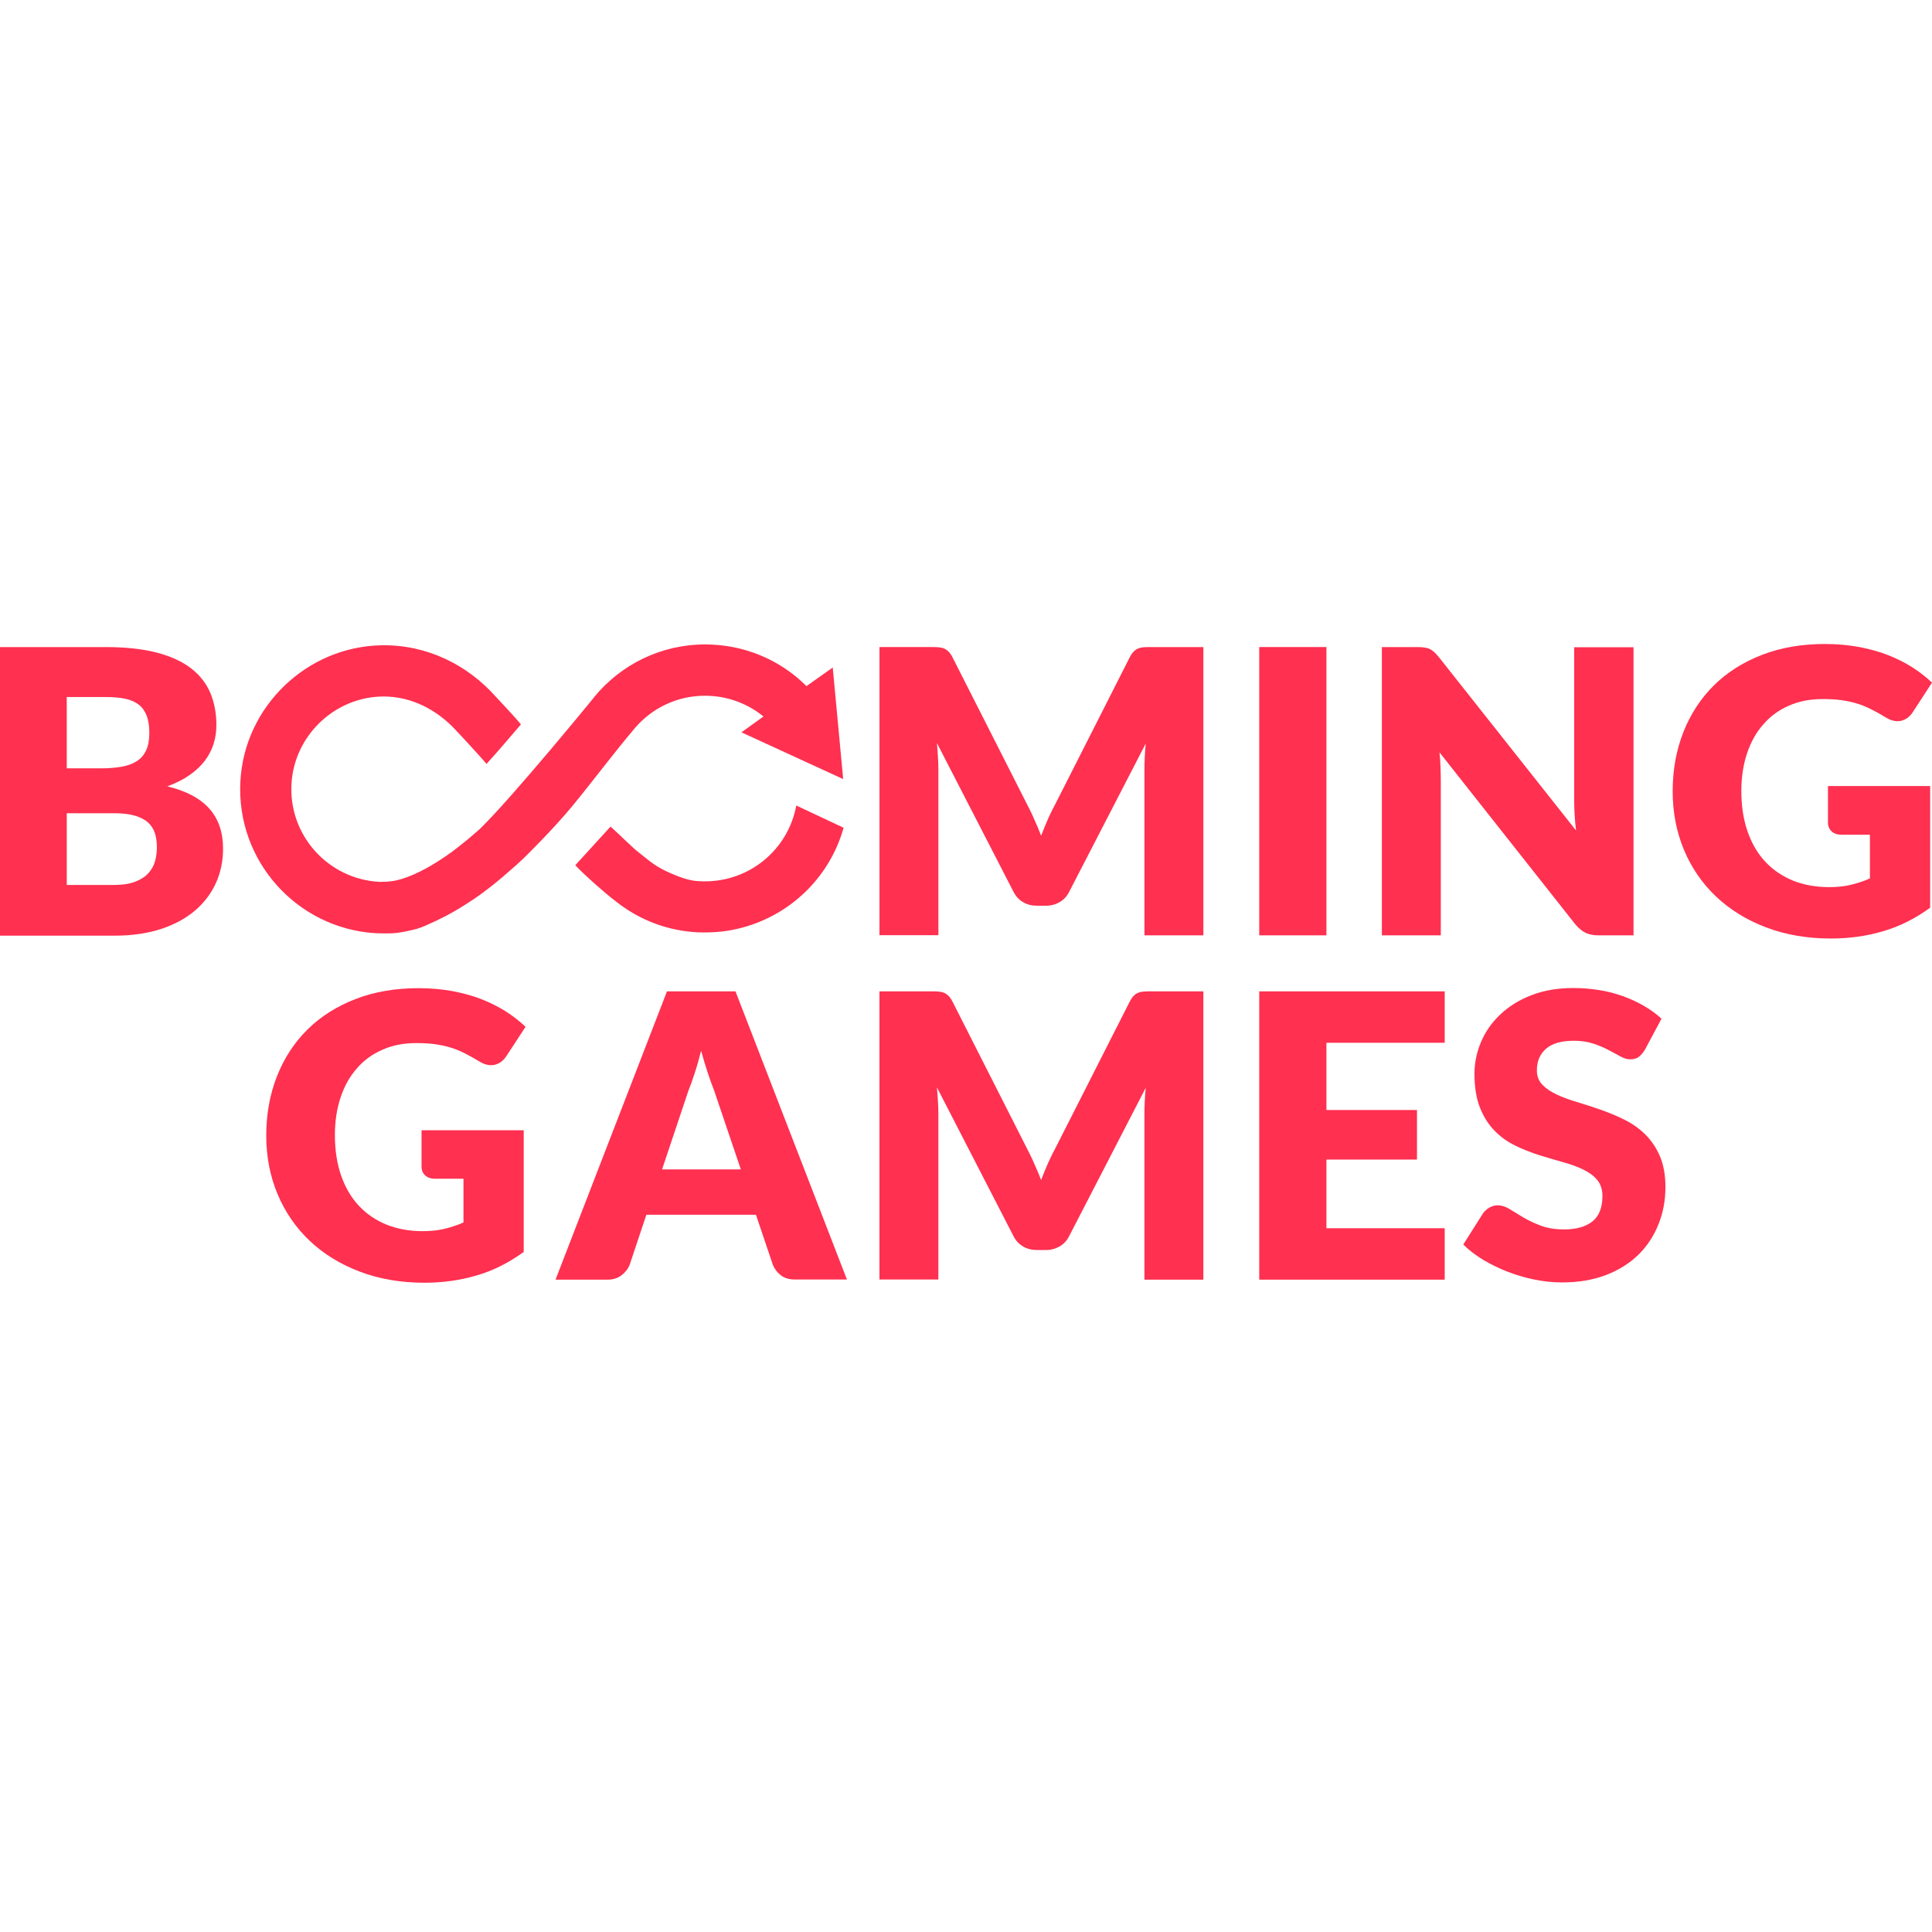
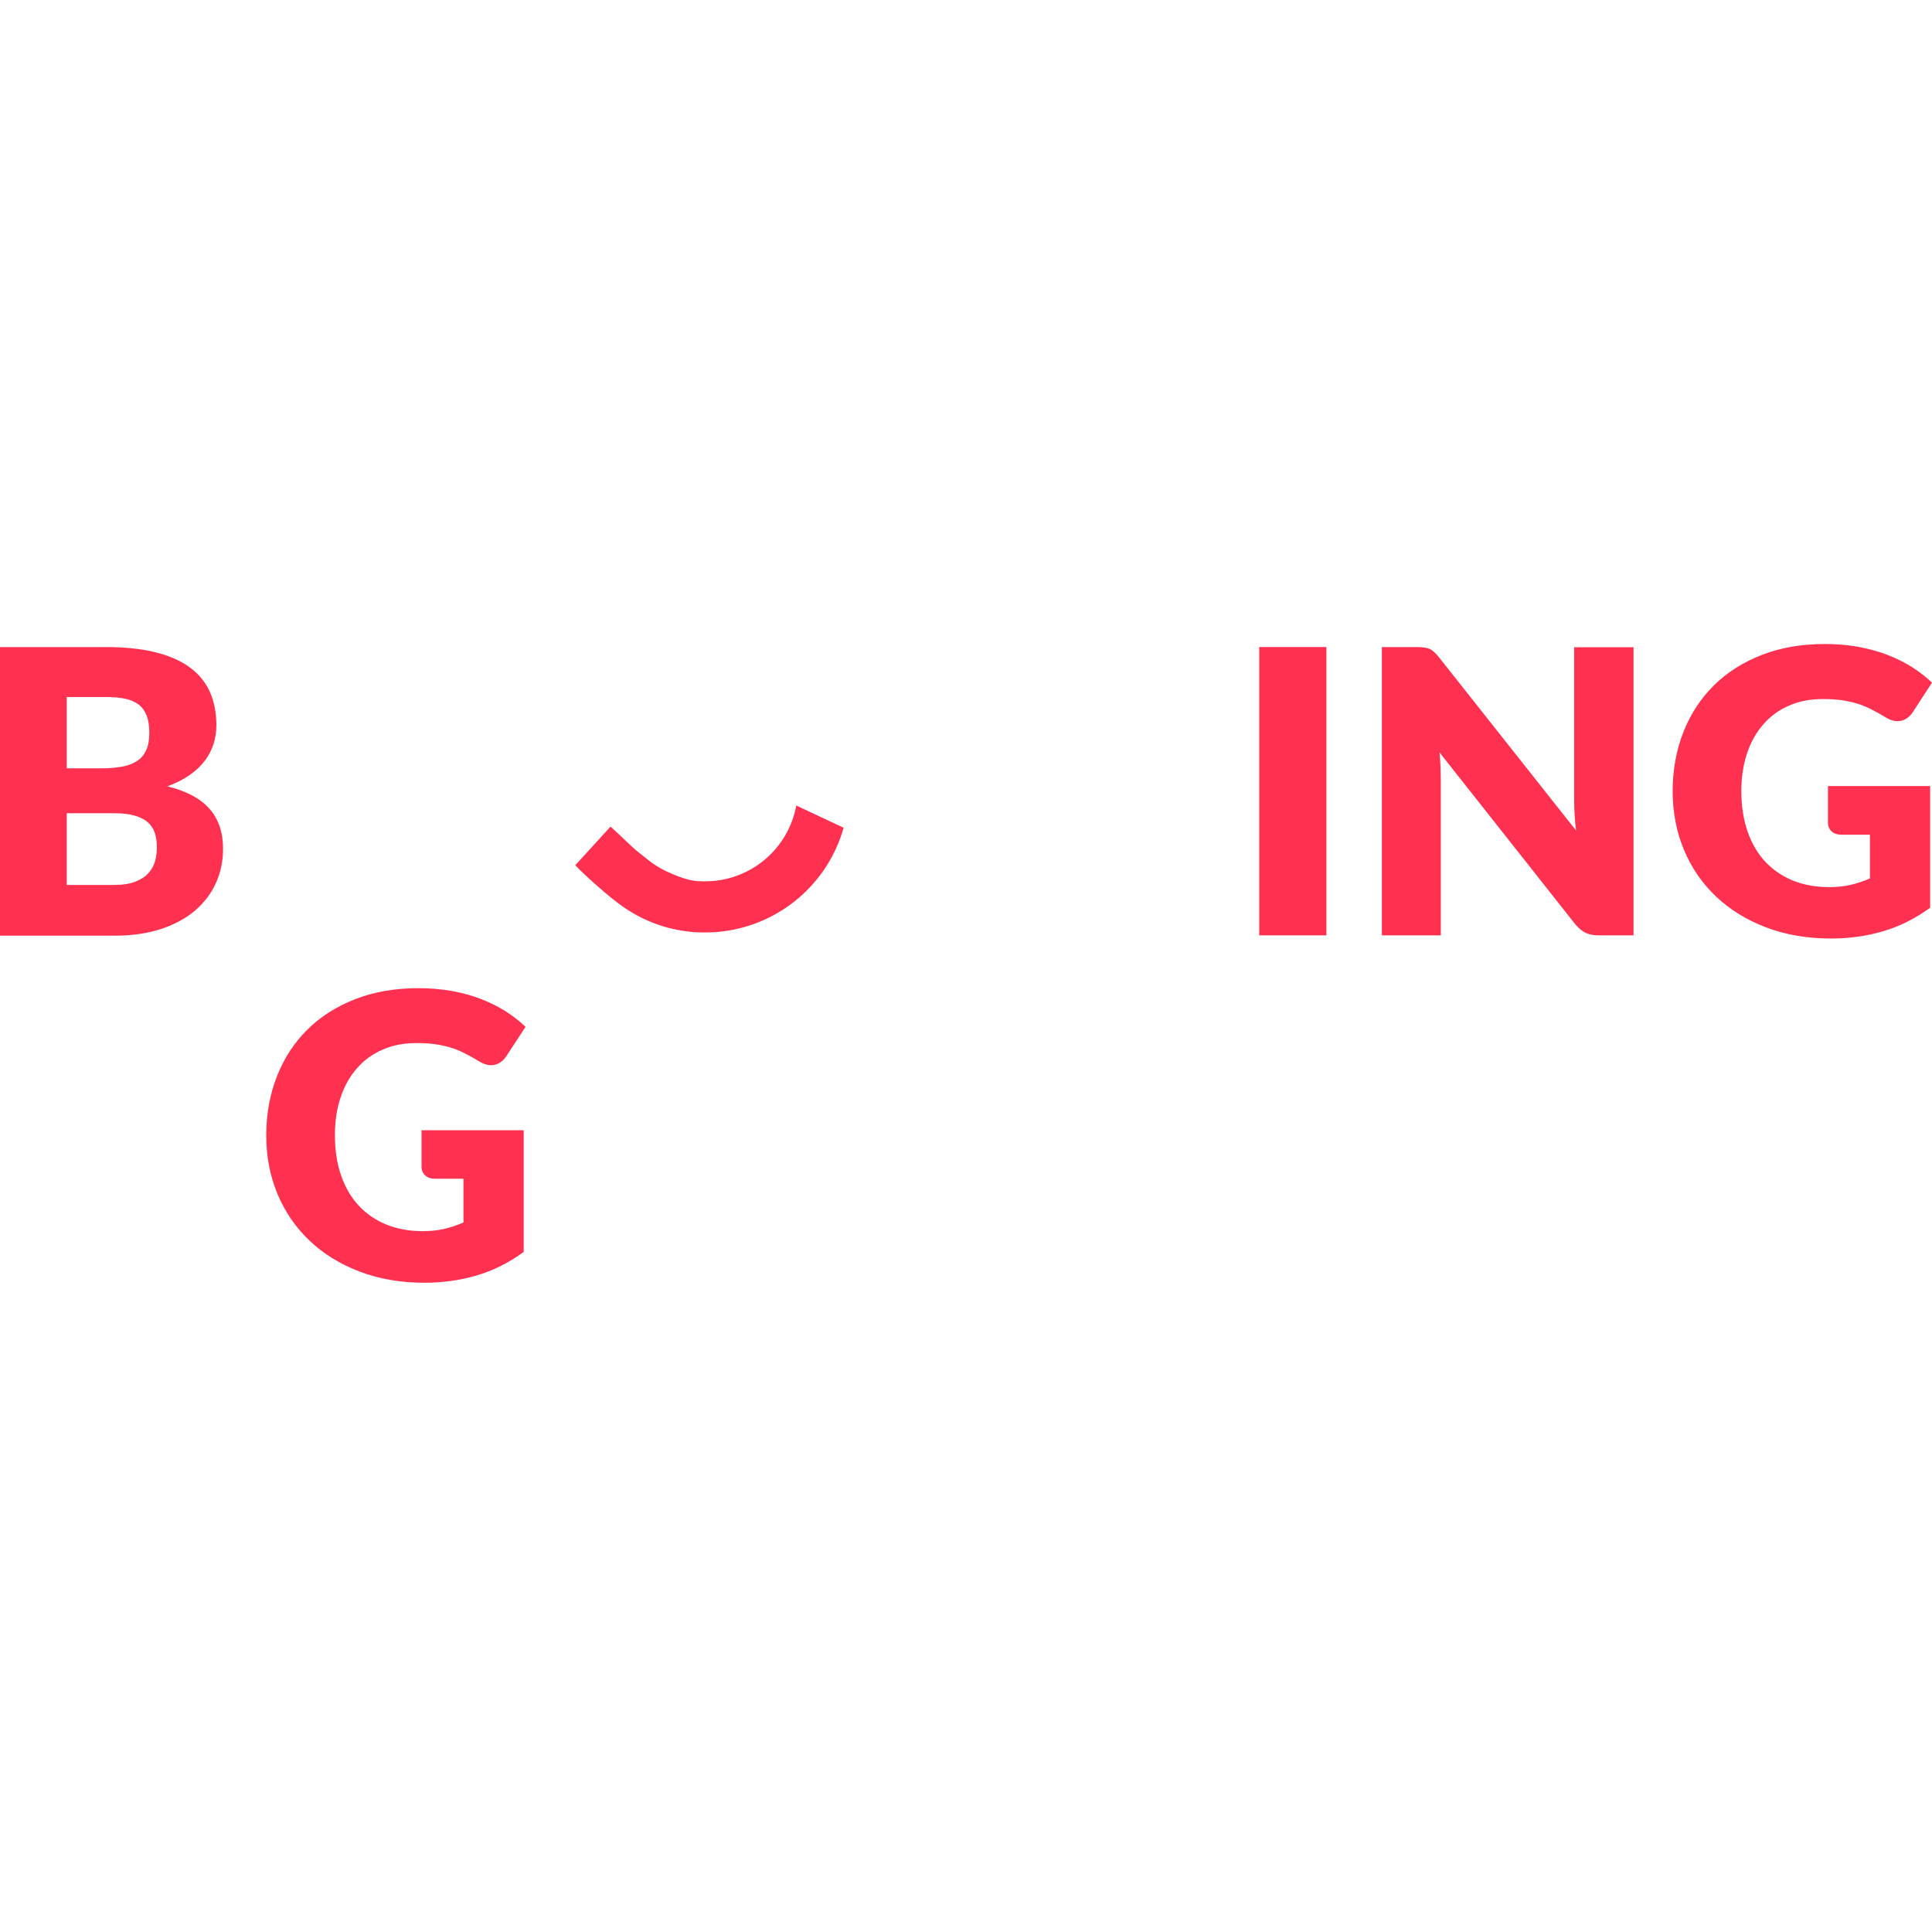
<svg xmlns="http://www.w3.org/2000/svg" width="300" height="300" viewBox="0 0 300 300" fill="none">
-   <path fill-rule="evenodd" clip-rule="evenodd" d="M241.755 169.971C242.679 170.4 243.76 170.805 244.954 171.145C246.148 171.506 247.365 171.911 248.626 172.342C249.866 172.792 251.105 173.288 252.299 173.898C253.493 174.484 254.552 175.252 255.498 176.176C256.422 177.1 257.188 178.228 257.751 179.535C258.314 180.867 258.607 182.444 258.607 184.316C258.607 186.391 258.246 188.331 257.526 190.113C256.805 191.917 255.768 193.497 254.416 194.826C253.065 196.157 251.375 197.216 249.39 197.982C247.385 198.748 245.132 199.133 242.584 199.133C241.187 199.133 239.768 198.998 238.326 198.705C236.884 198.412 235.487 198.007 234.136 197.487C232.784 196.968 231.522 196.335 230.328 195.637C229.134 194.916 228.098 194.125 227.219 193.247L230.283 188.398C230.531 188.06 230.846 187.767 231.252 187.52C231.657 187.294 232.085 187.159 232.559 187.159C233.167 187.159 233.798 187.362 234.406 187.745C235.037 188.128 235.735 188.556 236.524 189.031C237.312 189.504 238.213 189.932 239.25 190.318C240.264 190.701 241.48 190.903 242.877 190.903C244.769 190.903 246.211 190.498 247.27 189.662C248.307 188.829 248.825 187.52 248.825 185.715C248.825 184.679 248.532 183.82 247.969 183.167C247.405 182.514 246.639 181.971 245.716 181.543C244.792 181.114 243.733 180.731 242.539 180.414C241.345 180.076 240.128 179.715 238.889 179.332C237.65 178.927 236.434 178.454 235.24 177.866C234.046 177.28 232.987 176.512 232.063 175.566C231.139 174.619 230.373 173.423 229.81 172.001C229.247 170.58 228.954 168.822 228.954 166.725C228.954 165.056 229.292 163.409 229.968 161.809C230.644 160.207 231.635 158.788 232.942 157.547C234.248 156.305 235.848 155.291 237.765 154.548C239.658 153.804 241.843 153.419 244.301 153.419C245.675 153.419 247.004 153.532 248.311 153.735C249.618 153.937 250.834 154.275 252.006 154.681C253.177 155.109 254.259 155.605 255.273 156.193C256.286 156.778 257.188 157.434 257.999 158.177L255.408 163.026C255.092 163.521 254.777 163.882 254.439 164.132C254.101 164.38 253.673 164.492 253.132 164.492C252.659 164.492 252.164 164.335 251.623 164.042C251.082 163.749 250.474 163.411 249.775 163.05C249.1 162.69 248.311 162.352 247.432 162.059C246.554 161.766 245.54 161.609 244.413 161.609C242.476 161.609 241.012 162.014 240.065 162.85C239.119 163.684 238.646 164.79 238.646 166.211C238.646 167.113 238.939 167.858 239.502 168.444C240.063 169.025 240.829 169.543 241.755 169.971ZM224.333 161.922H205.967V172.362H220.03V180.053H205.967V190.721H224.333V198.703H195.534V153.937H224.333V161.922ZM145.643 153.96C145.981 153.982 146.274 154.05 146.544 154.14C146.814 154.253 147.04 154.411 147.265 154.613C147.49 154.839 147.693 155.131 147.896 155.514L159.411 178.224C159.816 179.012 160.222 179.803 160.582 180.659C160.965 181.493 161.325 182.351 161.663 183.23C162.001 182.329 162.384 181.448 162.745 180.592C163.128 179.736 163.533 178.922 163.961 178.134L175.431 155.514C175.634 155.131 175.837 154.816 176.062 154.613C176.287 154.388 176.512 154.23 176.783 154.14C177.053 154.028 177.346 153.982 177.684 153.96C178.022 153.937 178.405 153.937 178.856 153.937H186.856V198.703H177.707V172.972C177.707 172.387 177.729 171.731 177.752 171.033C177.774 170.334 177.842 169.634 177.909 168.913L166.034 191.915C165.674 192.636 165.178 193.179 164.547 193.539C163.916 193.9 163.218 194.103 162.407 194.103H160.988C160.199 194.103 159.478 193.922 158.847 193.539C158.216 193.179 157.721 192.638 157.36 191.915L145.485 168.845C145.553 169.588 145.598 170.312 145.643 171.01C145.688 171.709 145.71 172.364 145.71 172.95V198.683H136.561V153.94H144.471C144.922 153.937 145.305 153.937 145.643 153.96ZM114.205 153.937H103.569L86.262 198.703H94.375C95.231 198.703 95.952 198.455 96.538 198.005C97.124 197.532 97.529 197.013 97.755 196.448L100.368 188.621H117.382L120.018 196.425C120.311 197.101 120.716 197.622 121.28 198.05C121.843 198.478 122.564 198.681 123.465 198.681H131.51L114.205 153.937ZM102.803 181.585L106.881 169.406C107.197 168.617 107.535 167.692 107.873 166.633C108.233 165.574 108.548 164.4 108.864 163.159C109.202 164.4 109.562 165.526 109.9 166.588C110.261 167.646 110.576 168.572 110.891 169.338L115.037 181.585H102.803ZM109.474 108.032C112.854 108.032 116.033 109.206 118.556 111.256L115.131 113.714L130.929 120.975L129.307 103.654L125.229 106.54C121.106 102.413 115.494 100.068 109.499 100.068C102.58 100.068 96.407 103.224 92.305 108.187V108.21C92.147 108.412 79.776 123.545 74.682 128.551C74.412 128.822 74.119 129.07 73.826 129.317C73.781 129.362 73.714 129.408 73.668 129.453C73.308 129.768 72.948 130.083 72.587 130.376C72.52 130.444 72.429 130.511 72.362 130.557C72.024 130.827 71.686 131.097 71.371 131.345C71.28 131.413 71.19 131.48 71.123 131.548C70.897 131.728 70.672 131.886 70.469 132.043C70.379 132.111 70.289 132.179 70.222 132.246C70.131 132.314 70.041 132.381 69.951 132.426C69.658 132.629 69.365 132.832 69.095 133.035C69.005 133.102 68.937 133.147 68.847 133.192L68.036 133.733C67.969 133.778 67.901 133.823 67.811 133.868C67.563 134.026 67.338 134.161 67.112 134.296C67.022 134.341 66.932 134.409 66.842 134.454C66.617 134.589 66.414 134.702 66.211 134.815C64.724 135.626 63.485 136.146 62.449 136.461C61.413 136.777 60.602 136.935 58.957 136.935C50.979 136.552 44.669 129.651 45.279 121.464C45.798 114.383 51.59 108.654 58.664 108.18C63.192 107.888 67.182 109.827 70.156 112.736C70.652 113.209 74.687 117.562 75.543 118.623C77.075 116.976 80.749 112.646 80.885 112.488C80.164 111.542 77.122 108.338 76.919 108.113C72.594 103.265 66.351 100.106 59.342 100.196C47.692 100.354 37.957 109.667 37.327 121.306C36.651 133.711 46.115 144.083 58.148 144.896C58.576 144.919 60.491 144.987 61.505 144.874C62.541 144.761 63.465 144.536 64.254 144.356C65.515 144.063 66.799 143.387 66.822 143.387C66.889 143.364 66.957 143.319 67.025 143.297C67.272 143.184 67.543 143.072 67.813 142.936C67.926 142.891 68.061 142.824 68.174 142.756C68.444 142.621 68.737 142.486 69.03 142.328C69.142 142.283 69.233 142.215 69.345 142.17C70.134 141.742 70.99 141.269 71.846 140.726C71.959 140.659 72.094 140.569 72.206 140.501C72.522 140.298 72.837 140.095 73.175 139.87C73.31 139.78 73.468 139.667 73.626 139.577C73.941 139.352 74.279 139.127 74.617 138.879C74.752 138.766 74.887 138.676 75.045 138.563C75.383 138.316 75.721 138.045 76.059 137.797C76.149 137.73 76.239 137.662 76.307 137.595C76.374 137.55 76.419 137.505 76.487 137.459C76.983 137.076 77.478 136.648 77.996 136.218C78.109 136.128 78.244 136.015 78.357 135.903C78.74 135.565 79.145 135.227 79.551 134.866C79.731 134.709 79.889 134.551 80.069 134.416C80.137 134.348 80.227 134.281 80.294 134.213C80.587 133.943 80.88 133.672 81.196 133.379C81.376 133.222 85.884 128.801 88.925 125.102C91.967 121.403 95.258 116.983 98.638 112.993C101.271 109.947 105.149 108.032 109.474 108.032ZM177.686 100.498C177.348 100.52 177.055 100.566 176.785 100.678C176.515 100.768 176.289 100.926 176.064 101.151C175.839 101.354 175.636 101.669 175.433 102.052L163.964 124.672C163.536 125.46 163.13 126.274 162.747 127.13C162.387 127.986 162.004 128.867 161.666 129.768C161.328 128.889 160.967 128.031 160.584 127.197C160.224 126.341 159.818 125.55 159.413 124.762L147.898 102.052C147.695 101.669 147.493 101.377 147.267 101.151C147.042 100.949 146.817 100.791 146.546 100.678C146.276 100.588 145.983 100.52 145.645 100.498C145.307 100.475 144.924 100.475 144.474 100.475H136.564V145.219H145.713V119.488C145.713 118.902 145.69 118.247 145.645 117.548C145.6 116.85 145.555 116.127 145.487 115.383L157.363 138.453C157.723 139.174 158.219 139.717 158.85 140.077C159.48 140.46 160.201 140.641 160.99 140.641H162.409C163.22 140.641 163.919 140.438 164.549 140.077C165.18 139.717 165.676 139.176 166.036 138.453L177.912 115.451C177.844 116.172 177.776 116.872 177.754 117.571C177.731 118.269 177.709 118.925 177.709 119.51V145.243H186.858V100.478H178.86C178.407 100.475 178.024 100.475 177.686 100.498Z" fill="#FF3050" />
  <path fill-rule="evenodd" clip-rule="evenodd" d="M109.497 136.853H109.181C108.168 136.831 107.086 136.853 104.383 135.702C101.702 134.551 101.116 133.875 99.154 132.343C98.027 131.464 96.405 129.772 94.805 128.351C93.228 130.065 89.644 134.035 89.329 134.35C90.703 135.84 94.062 138.771 95.414 139.807L95.211 139.627C98.185 142.107 101.814 143.844 105.802 144.498C107.041 144.7 108.123 144.79 109.159 144.79C110.285 144.79 111.209 144.745 112.2 144.633C121.102 143.549 128.561 137.214 130.994 128.531L123.647 125.08C122.386 131.913 116.438 136.853 109.497 136.853ZM283.849 127.763C283.849 128.304 284.052 128.754 284.412 129.094C284.772 129.432 285.291 129.612 285.944 129.612H290.36V136.401C289.413 136.829 288.422 137.144 287.408 137.392C286.395 137.64 285.246 137.752 284.006 137.752C281.979 137.752 280.131 137.414 278.462 136.761C276.795 136.085 275.353 135.114 274.157 133.853C272.963 132.589 272.039 131.034 271.386 129.184C270.732 127.335 270.394 125.215 270.394 122.847C270.394 120.704 270.687 118.765 271.273 117.005C271.859 115.246 272.692 113.736 273.796 112.495C274.878 111.231 276.207 110.262 277.761 109.586C279.316 108.888 281.073 108.55 283.013 108.55C284.049 108.55 284.995 108.595 285.829 108.708C286.663 108.82 287.451 108.978 288.217 109.203C288.983 109.429 289.727 109.721 290.448 110.082C291.169 110.442 291.957 110.87 292.768 111.368C293.624 111.909 294.435 112.089 295.179 111.932C295.922 111.751 296.53 111.323 297.004 110.6L300 106C299.099 105.143 298.085 104.353 296.936 103.609C295.787 102.888 294.525 102.255 293.151 101.714C291.777 101.174 290.267 100.768 288.623 100.451C286.978 100.158 285.243 100 283.371 100C279.766 100 276.497 100.563 273.591 101.692C270.685 102.818 268.182 104.398 266.132 106.428C264.082 108.457 262.504 110.87 261.401 113.666C260.297 116.462 259.733 119.531 259.733 122.867C259.733 126.136 260.319 129.182 261.491 131.978C262.662 134.774 264.329 137.187 266.472 139.217C268.612 141.247 271.203 142.848 274.224 143.997C277.243 145.146 280.602 145.734 284.275 145.734C287.091 145.734 289.796 145.374 292.387 144.606C294.978 143.862 297.414 142.621 299.712 140.951V122.054H283.846V127.763H283.849ZM244.436 124.178C244.436 124.877 244.459 125.645 244.504 126.456C244.549 127.267 244.616 128.103 244.729 128.959L223.457 102.077C223.164 101.717 222.916 101.446 222.691 101.244C222.465 101.041 222.24 100.883 221.992 100.771C221.745 100.658 221.474 100.59 221.159 100.545C220.866 100.5 220.483 100.478 220.032 100.478H214.578V145.243H223.727V121.247C223.727 120.594 223.705 119.893 223.682 119.15C223.659 118.406 223.614 117.616 223.524 116.827L244.616 143.529C245.157 144.16 245.698 144.61 246.238 144.86C246.779 145.108 247.455 145.243 248.243 145.243H253.653V100.5H244.436V124.178ZM195.534 100.475H205.967V145.241H195.534V100.475ZM25.983 122.103C27.335 121.608 28.484 121.022 29.453 120.344C30.421 119.668 31.21 118.922 31.818 118.111C32.426 117.3 32.877 116.419 33.17 115.496C33.463 114.549 33.598 113.601 33.598 112.587C33.598 110.737 33.282 109.068 32.652 107.581C32.021 106.092 31.03 104.83 29.655 103.769C28.281 102.71 26.501 101.897 24.336 101.334C22.173 100.771 19.537 100.478 16.449 100.478H0V145.288H17.87C20.551 145.288 22.919 144.928 25.014 144.252C27.11 143.554 28.867 142.605 30.288 141.389C31.708 140.17 32.789 138.75 33.533 137.103C34.276 135.457 34.636 133.675 34.636 131.782C34.636 129.257 33.938 127.182 32.519 125.58C31.099 123.976 28.934 122.824 25.983 122.103ZM10.366 108.257V108.234H16.451C17.622 108.234 18.614 108.325 19.47 108.505C20.303 108.685 21.002 109 21.565 109.429C22.106 109.857 22.511 110.442 22.782 111.143C23.052 111.864 23.187 112.745 23.187 113.804C23.187 114.885 23.029 115.789 22.692 116.509C22.354 117.23 21.88 117.796 21.227 118.201C20.596 118.607 19.808 118.9 18.884 119.058C17.96 119.215 16.924 119.305 15.775 119.305H10.366V108.257ZM24.091 133.672C23.91 134.371 23.572 134.981 23.077 135.544C22.581 136.108 21.905 136.558 21.027 136.898C20.171 137.236 19.044 137.417 17.67 137.417H10.368V126.276H17.625C18.931 126.276 20.013 126.389 20.869 126.636C21.725 126.884 22.423 127.222 22.942 127.675C23.46 128.126 23.82 128.689 24.046 129.344C24.248 129.998 24.361 130.743 24.361 131.555C24.361 132.273 24.271 132.974 24.091 133.672ZM47.74 159.869C49.79 157.839 52.291 156.26 55.199 155.134C58.105 154.005 61.374 153.442 64.979 153.442C66.849 153.442 68.584 153.599 70.231 153.892C71.875 154.208 73.385 154.613 74.759 155.156C76.133 155.697 77.395 156.33 78.544 157.051C79.693 157.794 80.707 158.585 81.608 159.441L78.611 164.019C78.138 164.74 77.53 165.17 76.787 165.351C76.043 165.508 75.232 165.328 74.376 164.787C73.565 164.292 72.776 163.864 72.055 163.501C71.335 163.141 70.591 162.848 69.825 162.622C69.059 162.397 68.27 162.239 67.437 162.127C66.603 162.014 65.657 161.969 64.621 161.969C62.683 161.969 60.926 162.307 59.369 163.008C57.815 163.684 56.485 164.655 55.404 165.916C54.3 167.158 53.467 168.667 52.881 170.427C52.295 172.186 52.002 174.126 52.002 176.268C52.002 178.636 52.34 180.756 52.993 182.606C53.647 184.456 54.57 186.012 55.764 187.274C56.959 188.538 58.4 189.507 60.07 190.182C61.737 190.836 63.584 191.174 65.614 191.174C66.853 191.174 68.002 191.061 69.016 190.813C70.03 190.565 71.021 190.25 71.968 189.822V183.034H67.552C66.898 183.034 66.38 182.854 66.02 182.516C65.659 182.178 65.457 181.727 65.457 181.184V175.5H81.322V194.4C79.024 196.069 76.591 197.308 73.997 198.054C71.407 198.82 68.701 199.183 65.885 199.183C62.212 199.183 58.853 198.597 55.834 197.446C52.815 196.295 50.222 194.695 48.082 192.665C45.942 190.635 44.275 188.222 43.101 185.427C41.929 182.631 41.343 179.585 41.343 176.316C41.343 172.977 41.907 169.911 43.011 167.115C44.112 164.312 45.689 161.899 47.74 159.869Z" fill="#FF3050" />
</svg>